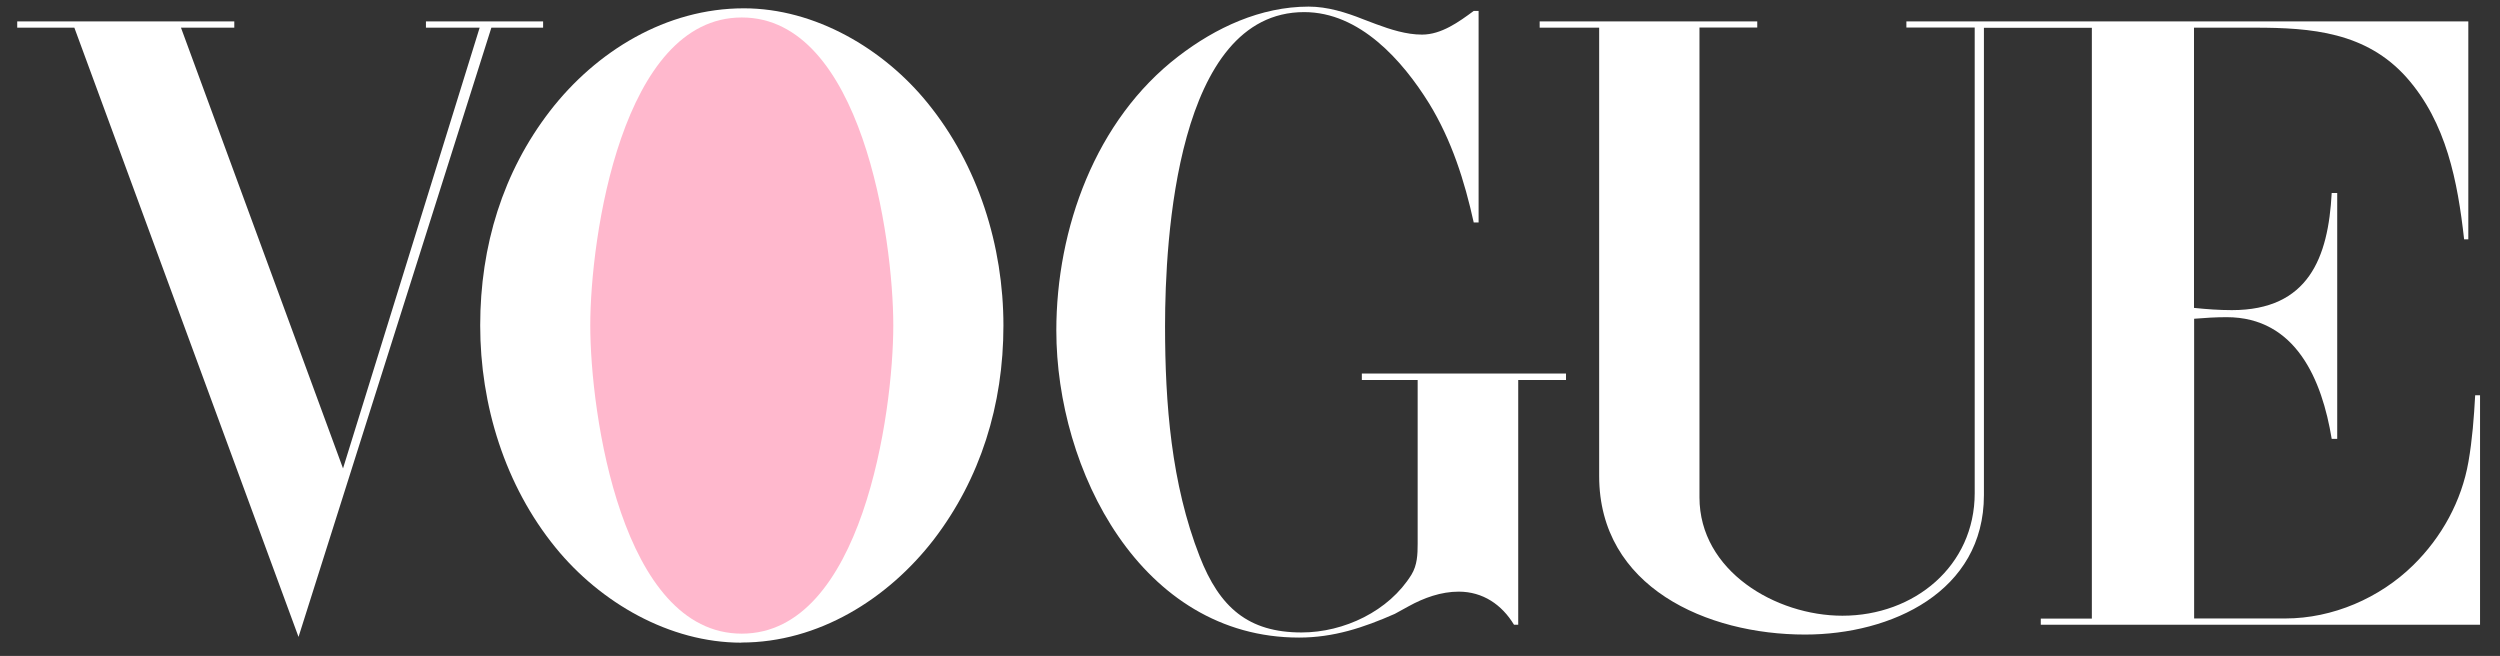
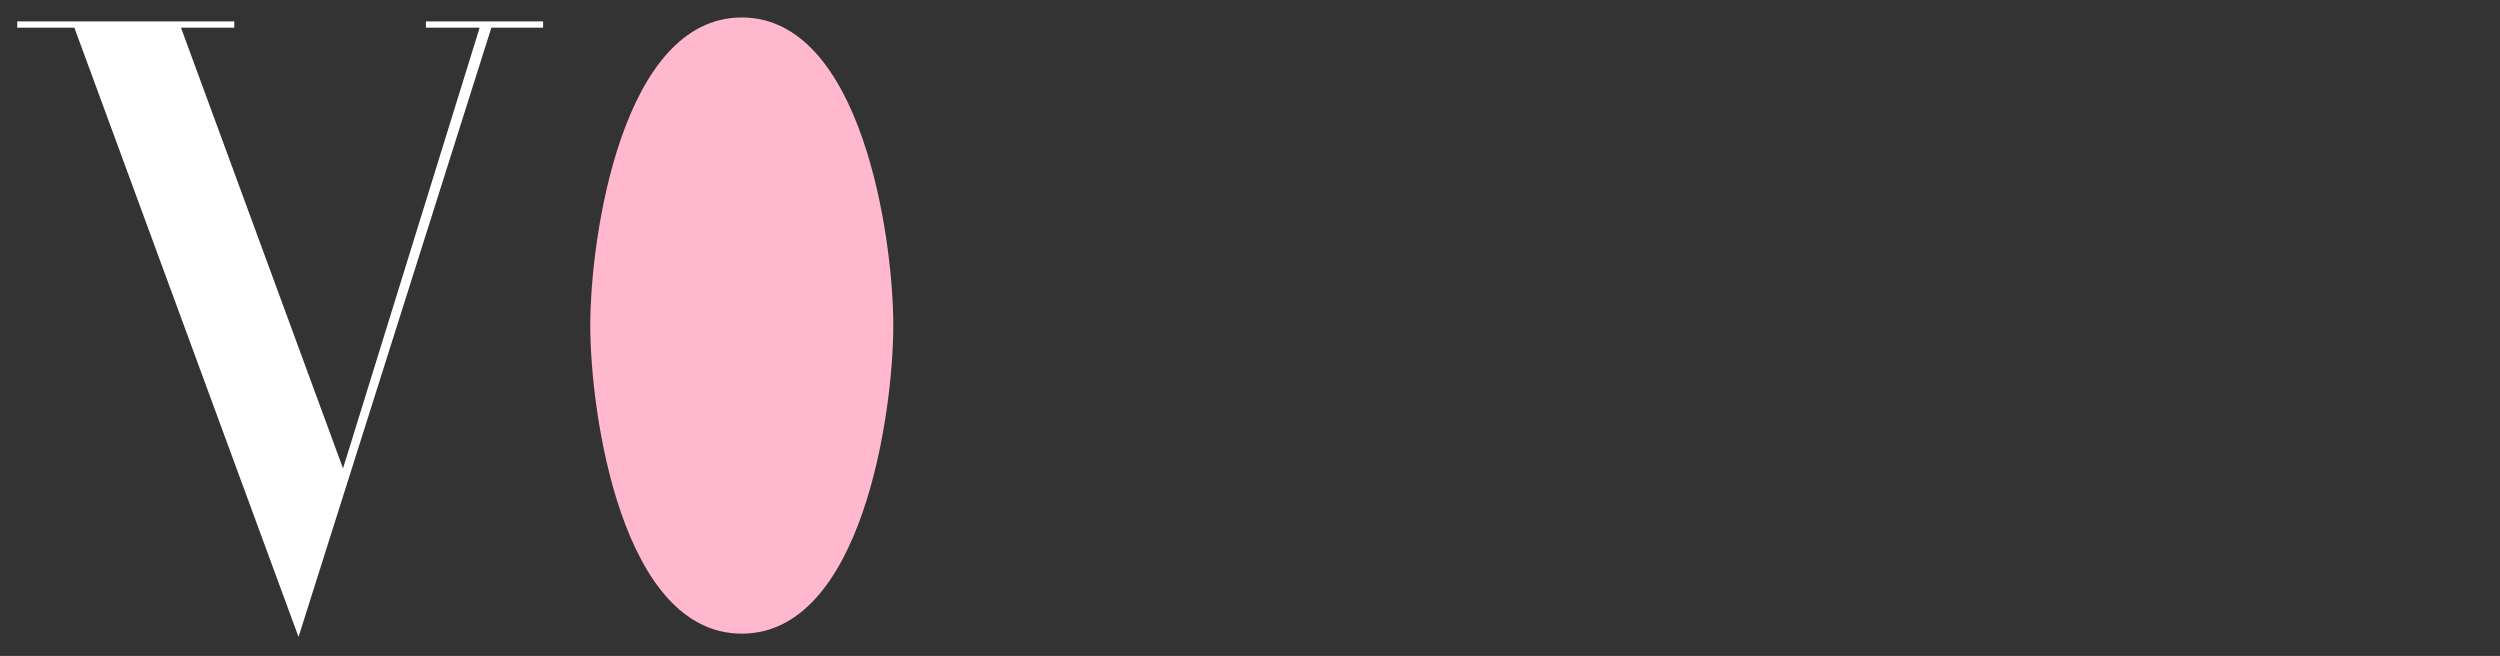
<svg xmlns="http://www.w3.org/2000/svg" fill="none" viewBox="0 0 202 53" height="53" width="202">
  <rect x="0" y="0" width="202" height="53" fill="#333333" stroke="none" />
-   <path fill="white" d="M59.901 51.928C54.083 51.928 48.51 48.683 44.905 44.264C40.799 39.233 38.8 32.732 38.8 26.295C38.8 19.857 40.64 13.896 44.437 8.97C48.181 4.128 53.828 0.672 60.103 0.672C65.868 0.672 71.409 3.949 74.951 8.325C79.046 13.356 81.077 19.878 81.077 26.305C81.077 32.732 79.216 38.683 75.44 43.609C71.728 48.408 66.123 51.917 59.901 51.917V51.928Z" clip-rule="evenodd" fill-rule="evenodd" />
  <path fill="white" d="M1.392 1.729H18.931V2.236H14.623L27.716 37.848L38.756 2.236H34.416V1.729H43.883V2.236H39.703L24.121 51.463L6.008 2.236H1.392V1.729Z" clip-rule="evenodd" fill-rule="evenodd" />
-   <path fill="white" d="M119.471 0.872V17.976H119.077C118.333 14.604 117.291 11.327 115.472 8.356C113.313 4.879 109.867 0.978 105.378 0.978C95.072 0.978 94.136 19.339 94.136 26.347C94.136 32.615 94.636 39.085 96.934 44.962C98.54 49.084 100.858 51.103 105.166 51.103C108.59 51.103 112.228 49.38 114.047 46.431C114.515 45.66 114.547 44.803 114.547 43.926V30.702H110.037V30.184H126.533V30.702H122.672V50.48H122.332C121.354 48.862 119.822 47.805 117.865 47.805C116.44 47.805 115.057 48.302 113.813 48.989L112.696 49.602C110.175 50.712 107.761 51.516 104.964 51.516C92.169 51.516 85.351 37.954 85.351 26.707C85.351 18.483 88.51 9.688 95.211 4.551C98.221 2.236 101.858 0.534 105.74 0.534C107.25 0.534 108.75 0.999 110.154 1.56L111.186 1.951C112.356 2.384 113.632 2.796 114.898 2.796C116.461 2.796 117.876 1.771 119.077 0.883H119.471V0.872Z" clip-rule="evenodd" fill-rule="evenodd" />
-   <path fill="white" d="M124.394 1.729H141.986V2.225H137.317V40.184C137.317 46.135 143.485 49.75 148.867 49.75C154.674 49.75 159.556 45.733 159.556 39.846V2.225H154.036V1.729H199.44V19.339H199.101C198.579 14.677 197.675 9.899 194.453 6.263C191.187 2.595 186.753 2.236 182.201 2.236H177.275V24.878C178.287 24.983 179.306 25.058 180.339 25.058C186.519 25.058 188.125 20.829 188.401 15.597H188.847V35.459H188.401C187.624 30.713 185.518 25.628 179.914 25.628C179.03 25.628 178.169 25.681 177.286 25.755V49.972H184.657C188.476 49.972 192.283 48.323 194.985 45.67C197.292 43.408 198.899 40.48 199.451 37.309C199.76 35.533 199.897 33.725 199.994 31.939H200.387V50.48H164.895V49.983H169.022V2.246H160.301V40.004C160.301 47.816 152.834 51.272 145.847 51.272C137.933 51.272 129.212 47.456 129.212 38.461V2.236H124.405V1.739L124.394 1.729Z" clip-rule="evenodd" fill-rule="evenodd" />
  <path fill="#FFB8CD" d="M72.178 26.294C72.178 19.181 69.615 1.412 59.936 1.412C50.258 1.412 47.694 19.159 47.694 26.294C47.694 33.43 50.236 51.199 59.936 51.199C69.636 51.199 72.178 33.408 72.178 26.294Z" clip-rule="evenodd" fill-rule="evenodd" />
</svg>